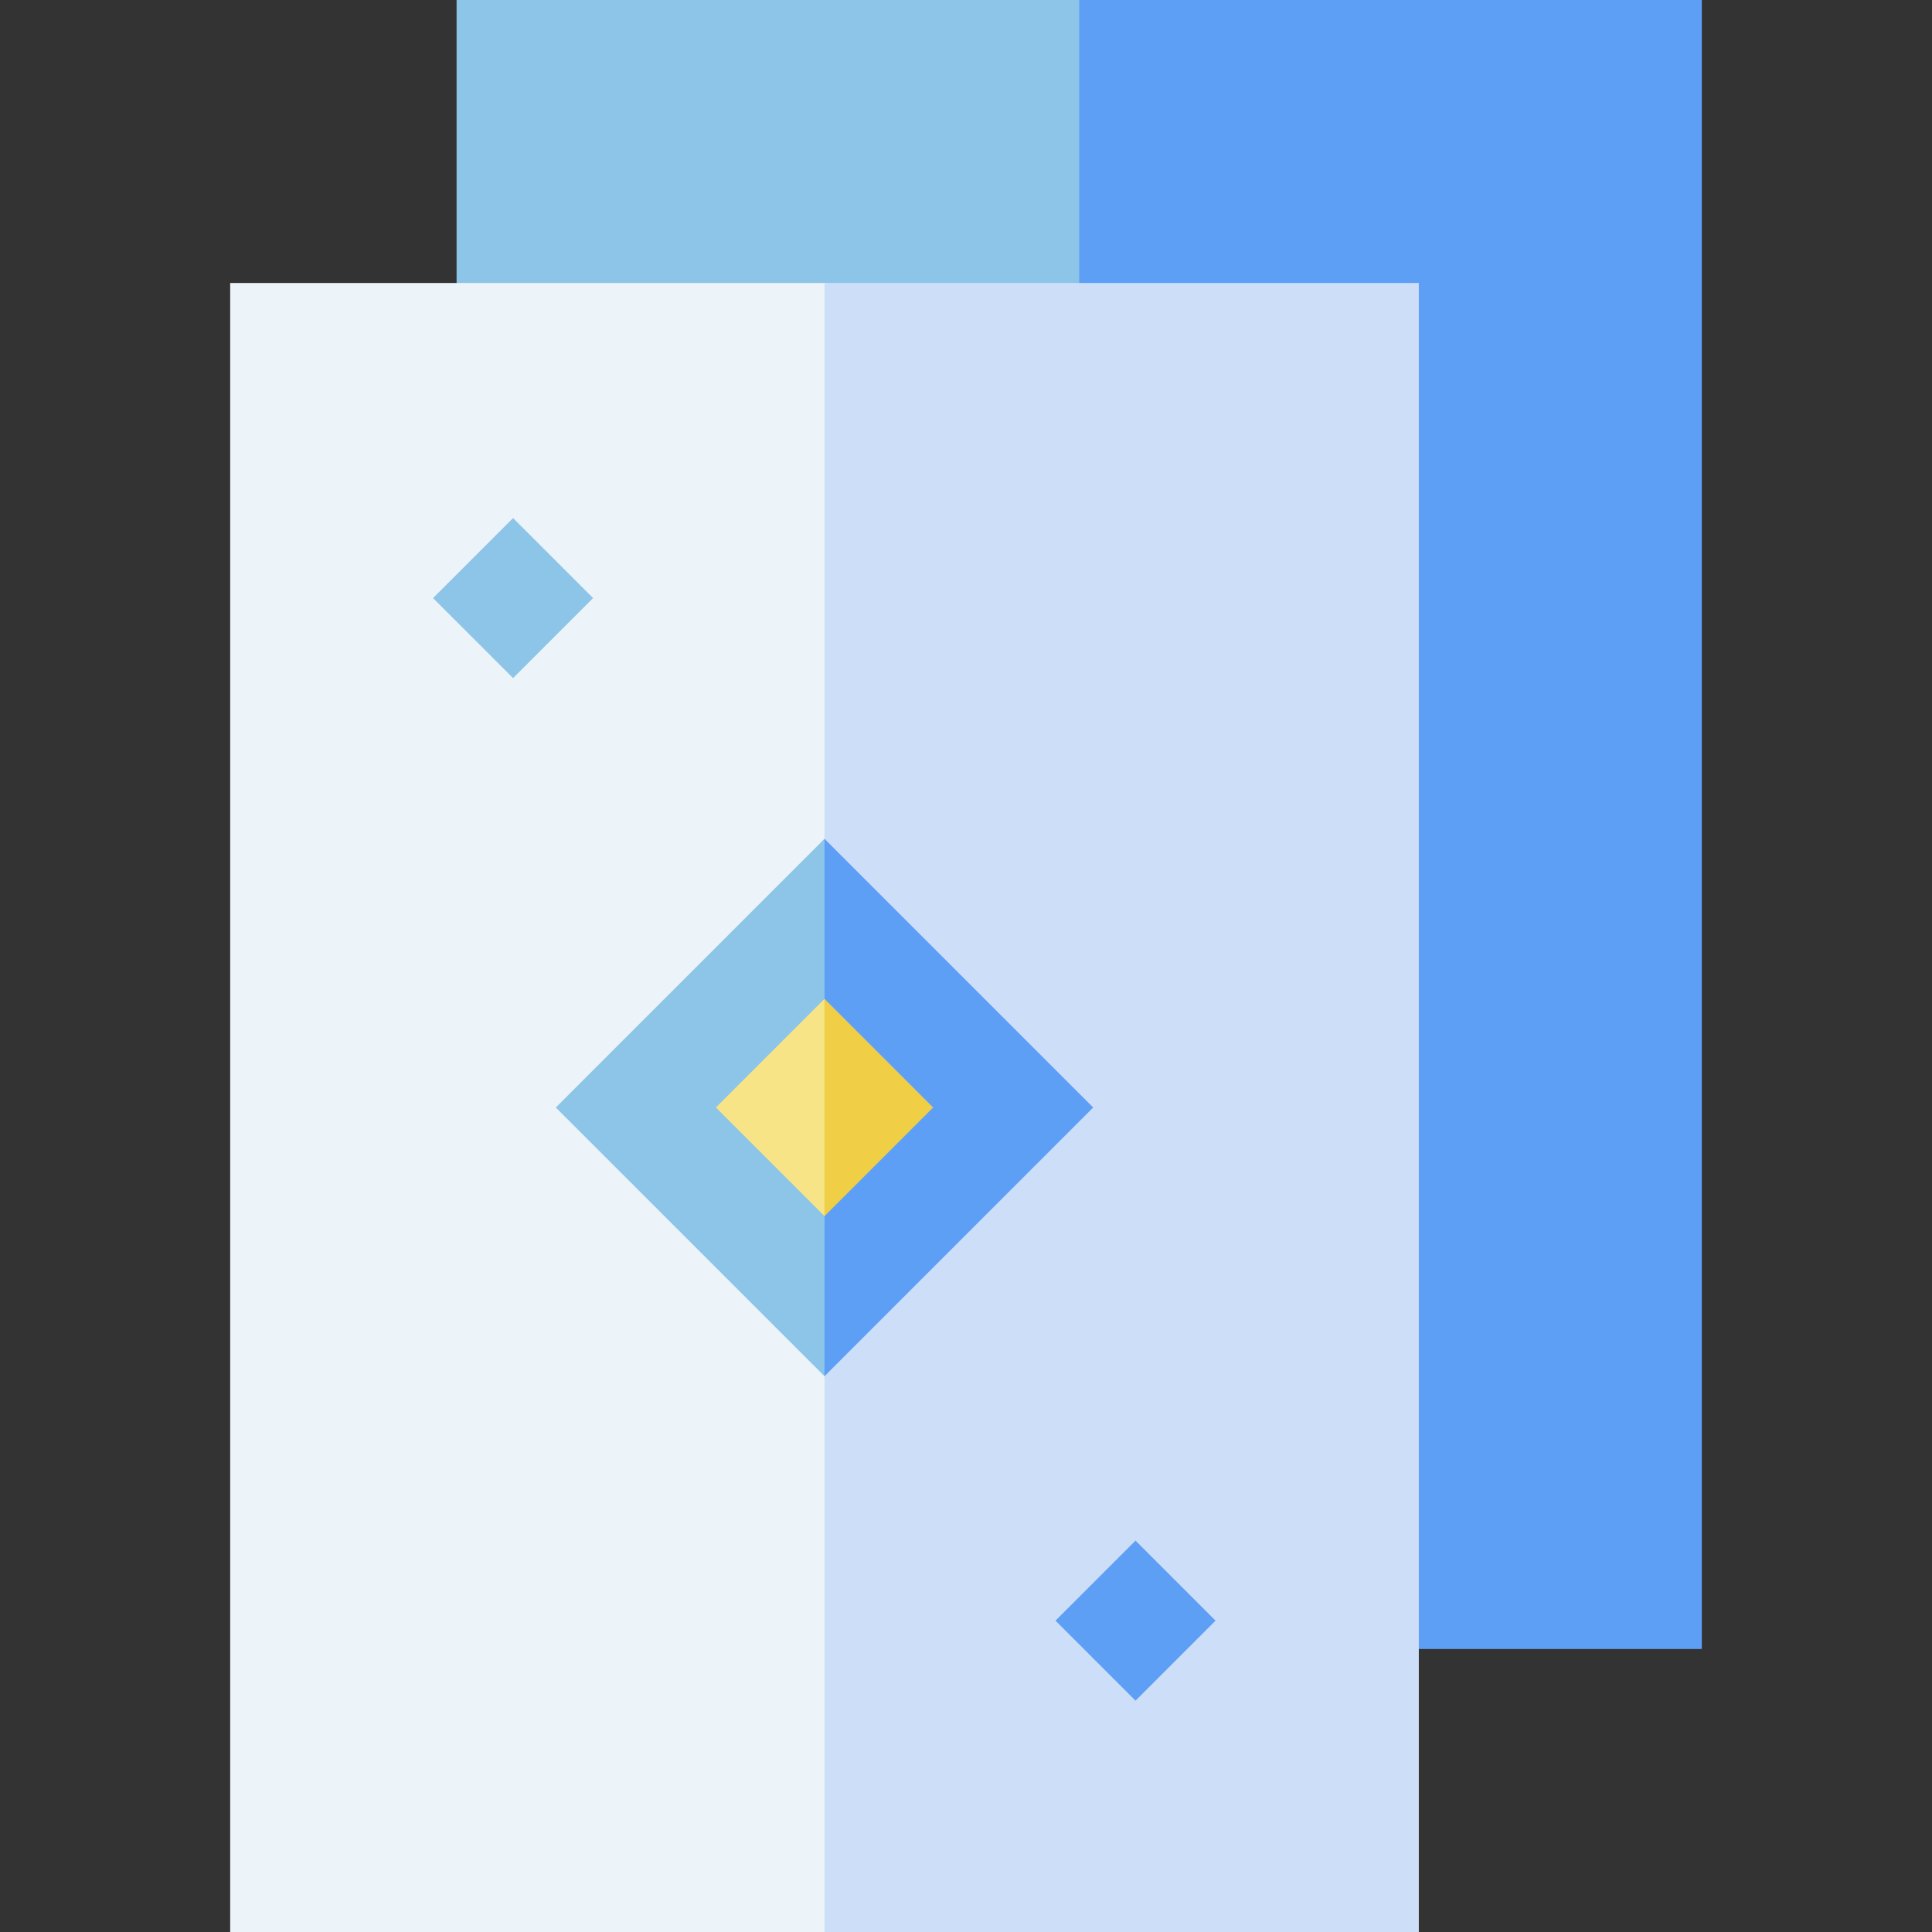
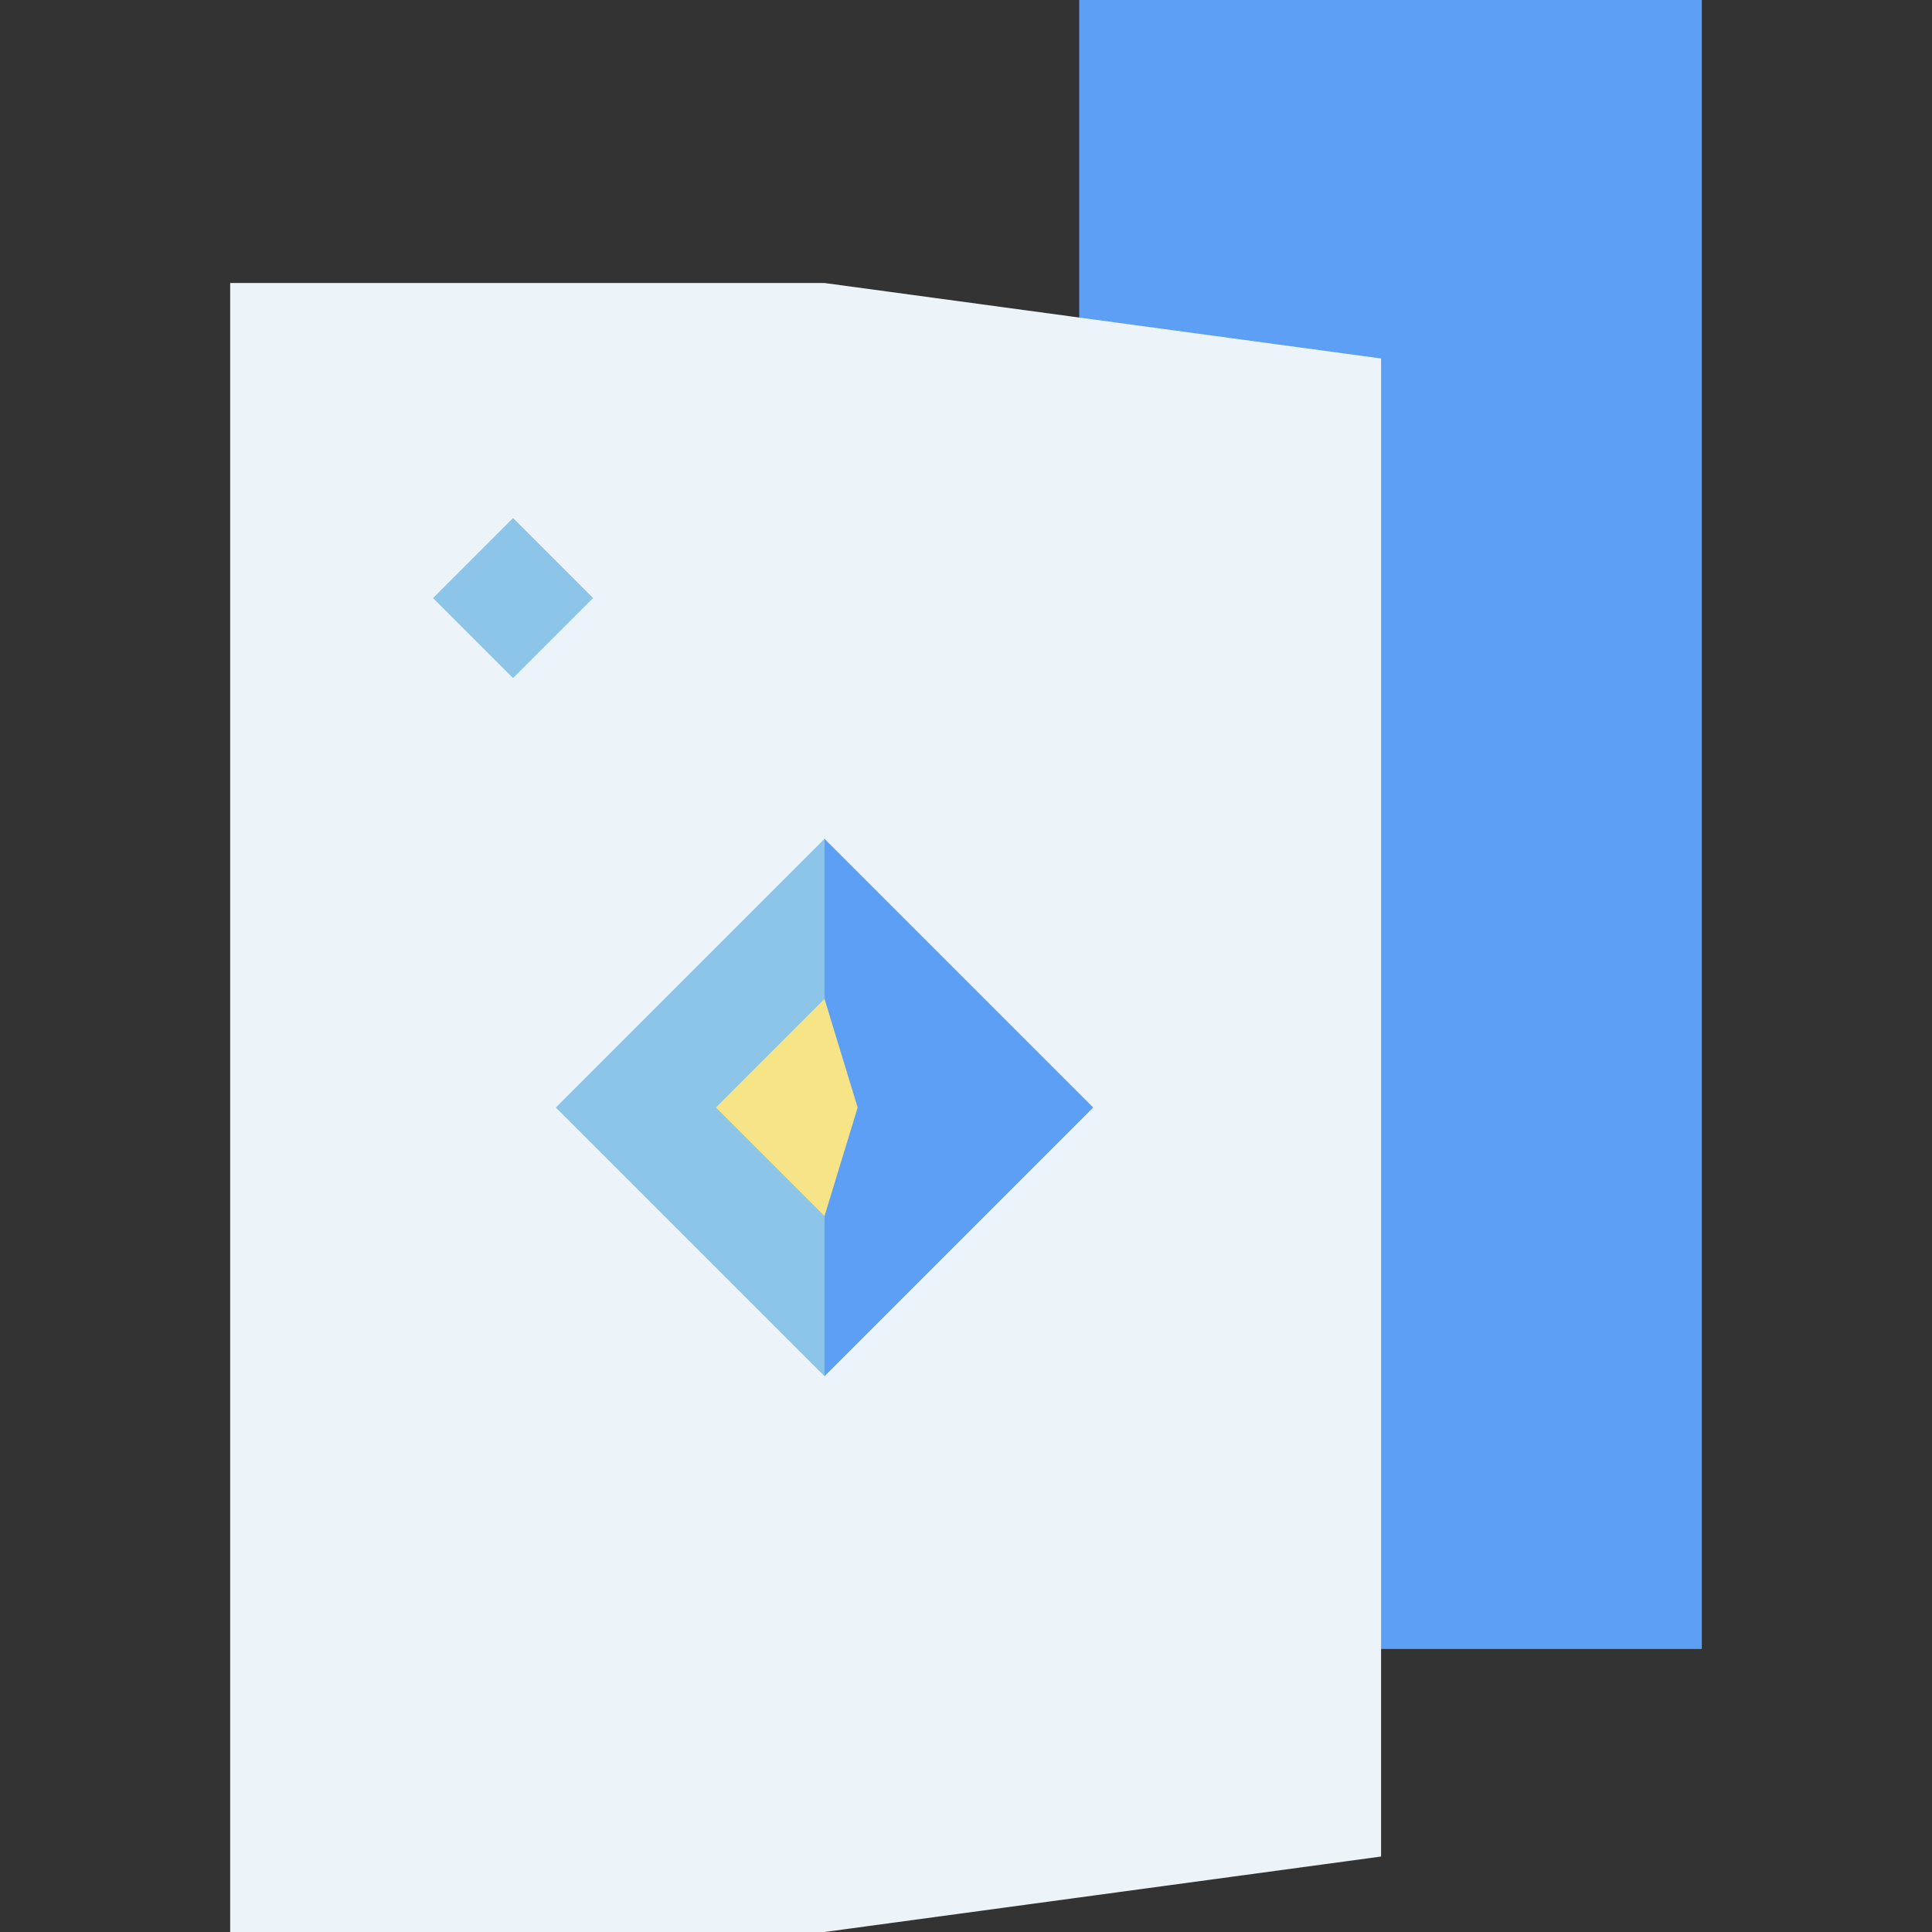
<svg xmlns="http://www.w3.org/2000/svg" id="Capa_1" height="512" viewBox="0 0 512 512" width="512">
  <rect x="0" y="0" width="512" height="512" fill="#333333" stroke="none" />
  <g>
-     <path d="m431 417-145 20h-165v-437h165l145 20z" fill="#8dc5e8" />
    <path d="m286 0h165v437h-165z" fill="#5e9ff6" />
    <path d="m366 492-147.5 20h-157.5v-437h157.5l147.5 20z" fill="#ecf4f9" />
-     <path d="m218.5 75h157.5v437h-157.5z" fill="#cddff8" />
    <path d="m218.5 364.713-71.213-71.213 71.213-71.213 51.213 71.213z" fill="#8dc5e8" />
    <path d="m121 143.5h30v30h-30z" fill="#8dc5e8" transform="matrix(.707 -.707 .707 .707 -72.243 142.59)" />
-     <path d="m286 414.5h30v30h-30z" fill="#5e9ff6" transform="matrix(.707 -.707 .707 .707 -215.542 338.637)" />
    <path d="m218.5 222.287v142.426l71.213-71.213z" fill="#5e9ff6" />
    <path d="m189.713 293.5 28.787 28.787 8.787-28.787-8.787-28.787z" fill="#f6e486" />
-     <path d="m218.5 264.713v57.574l28.787-28.787z" fill="#f0ce46" />
  </g>
</svg>